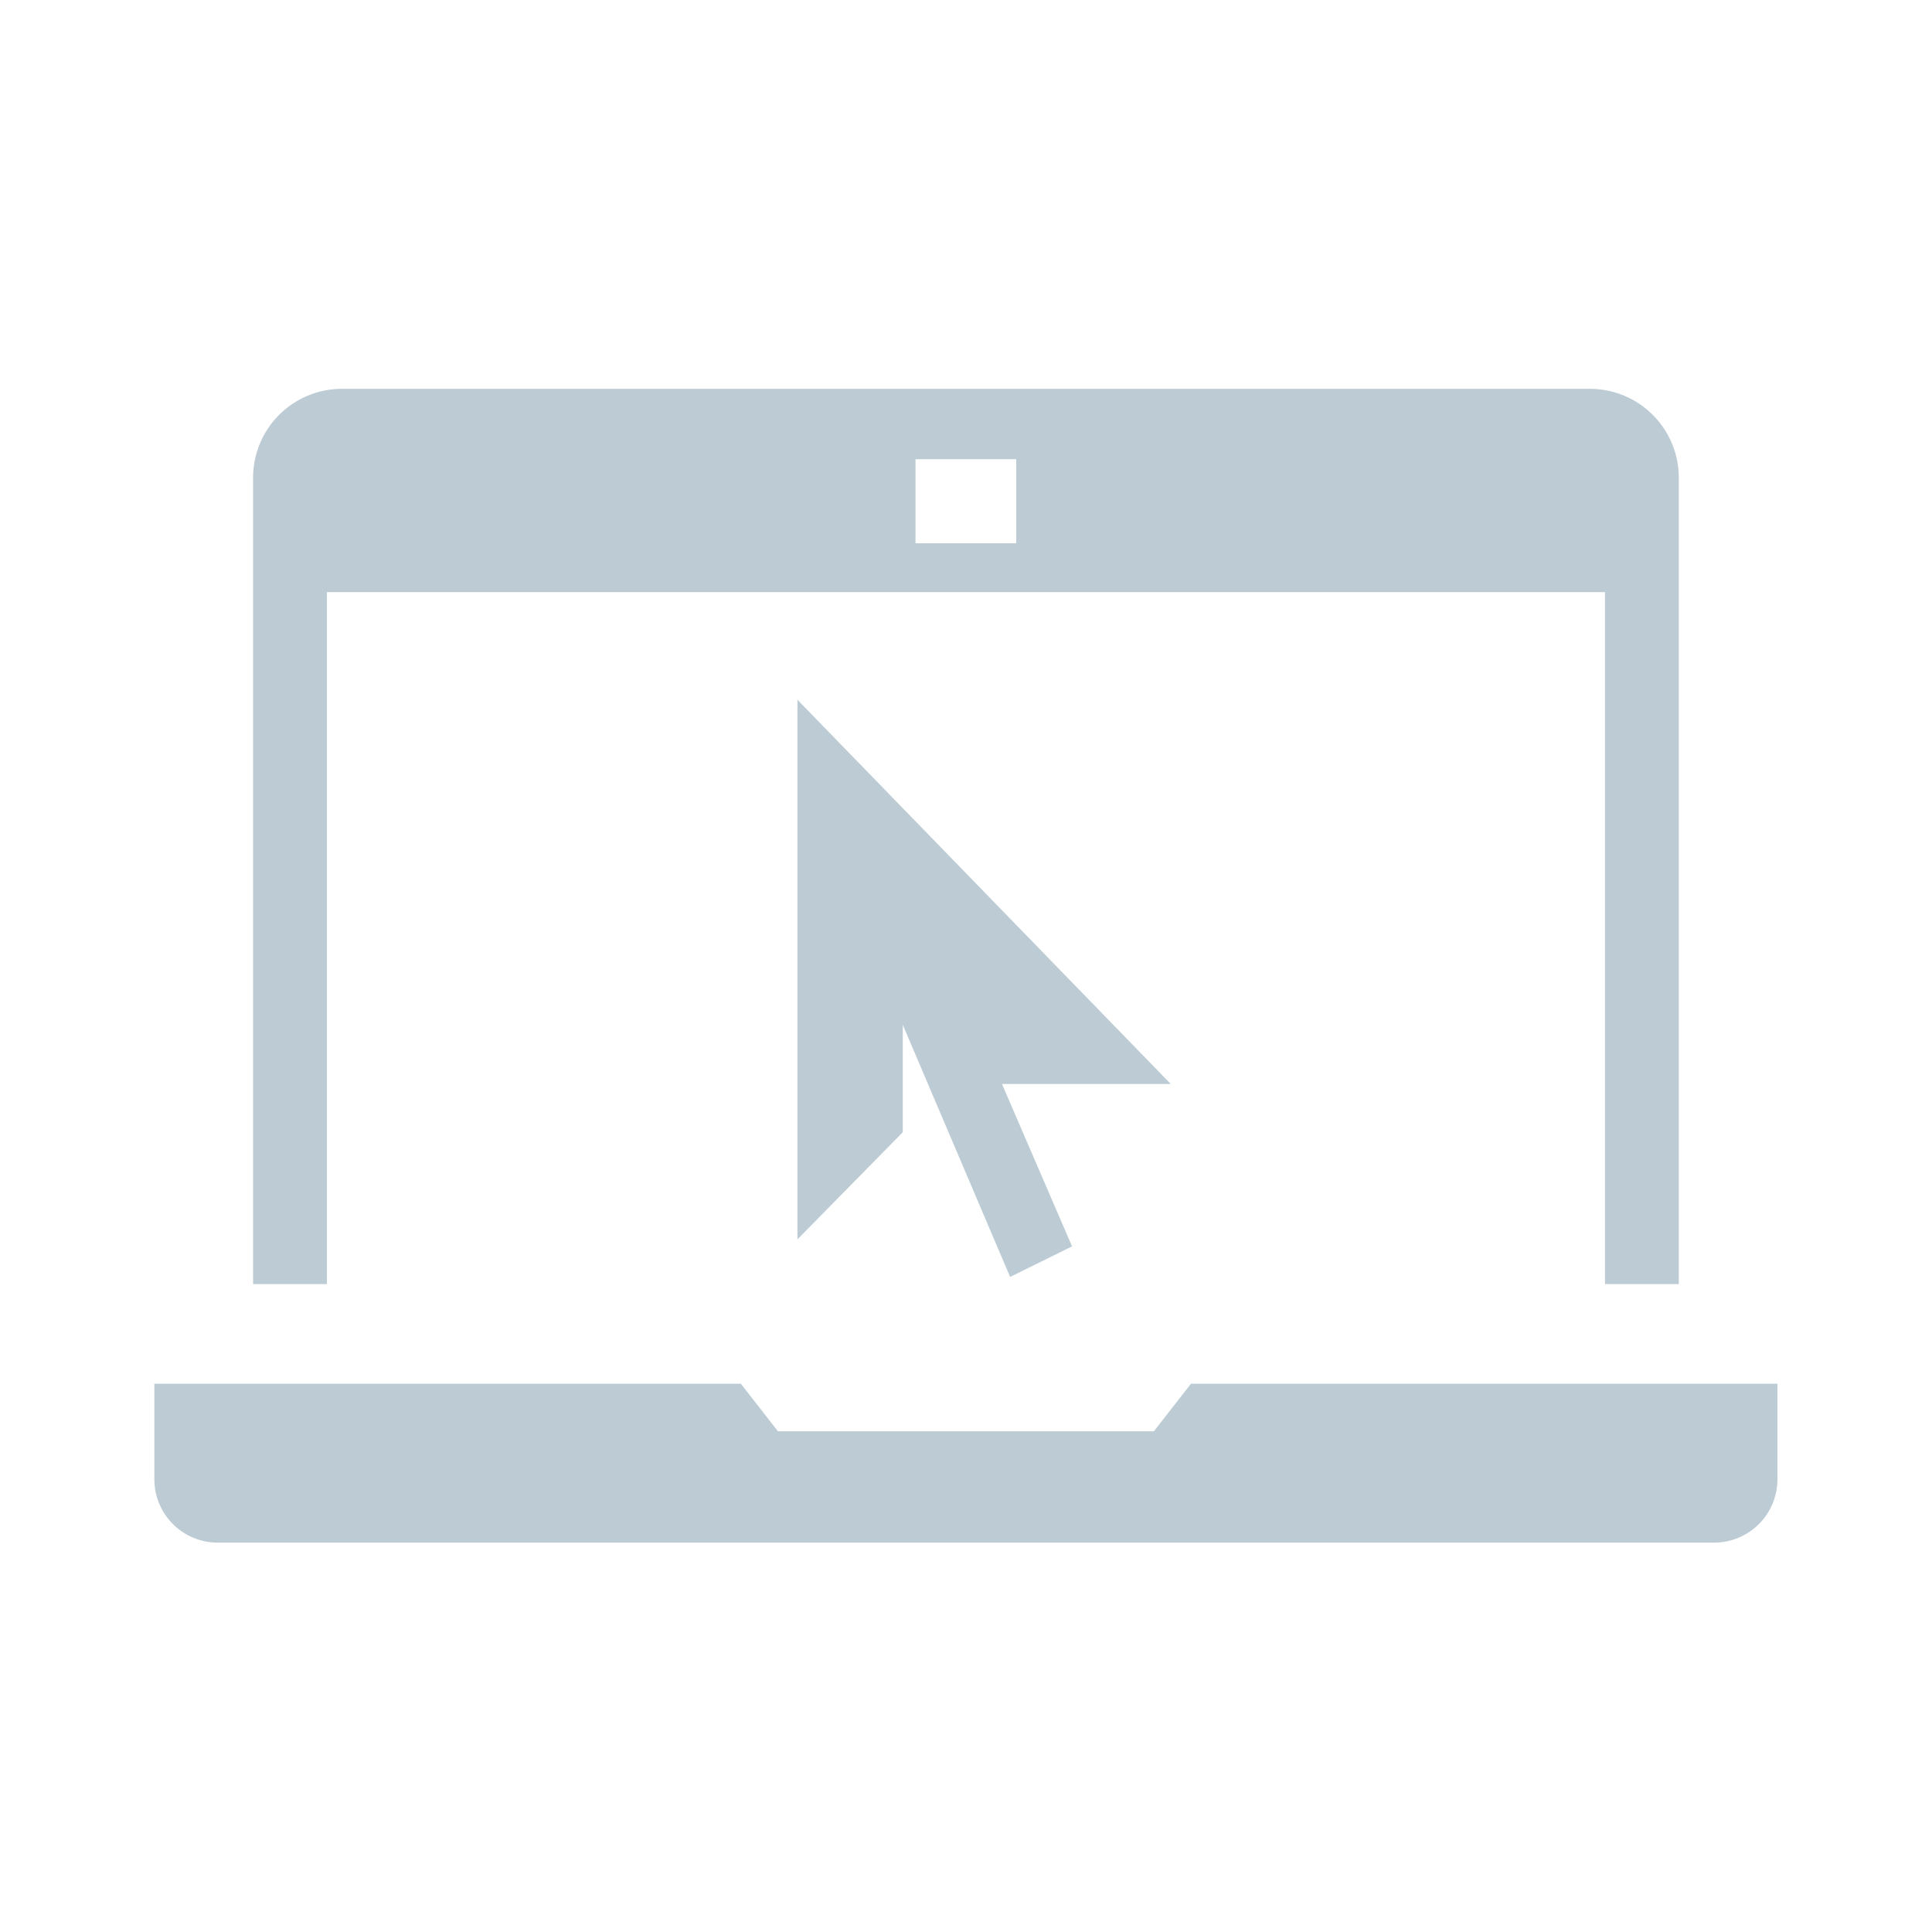
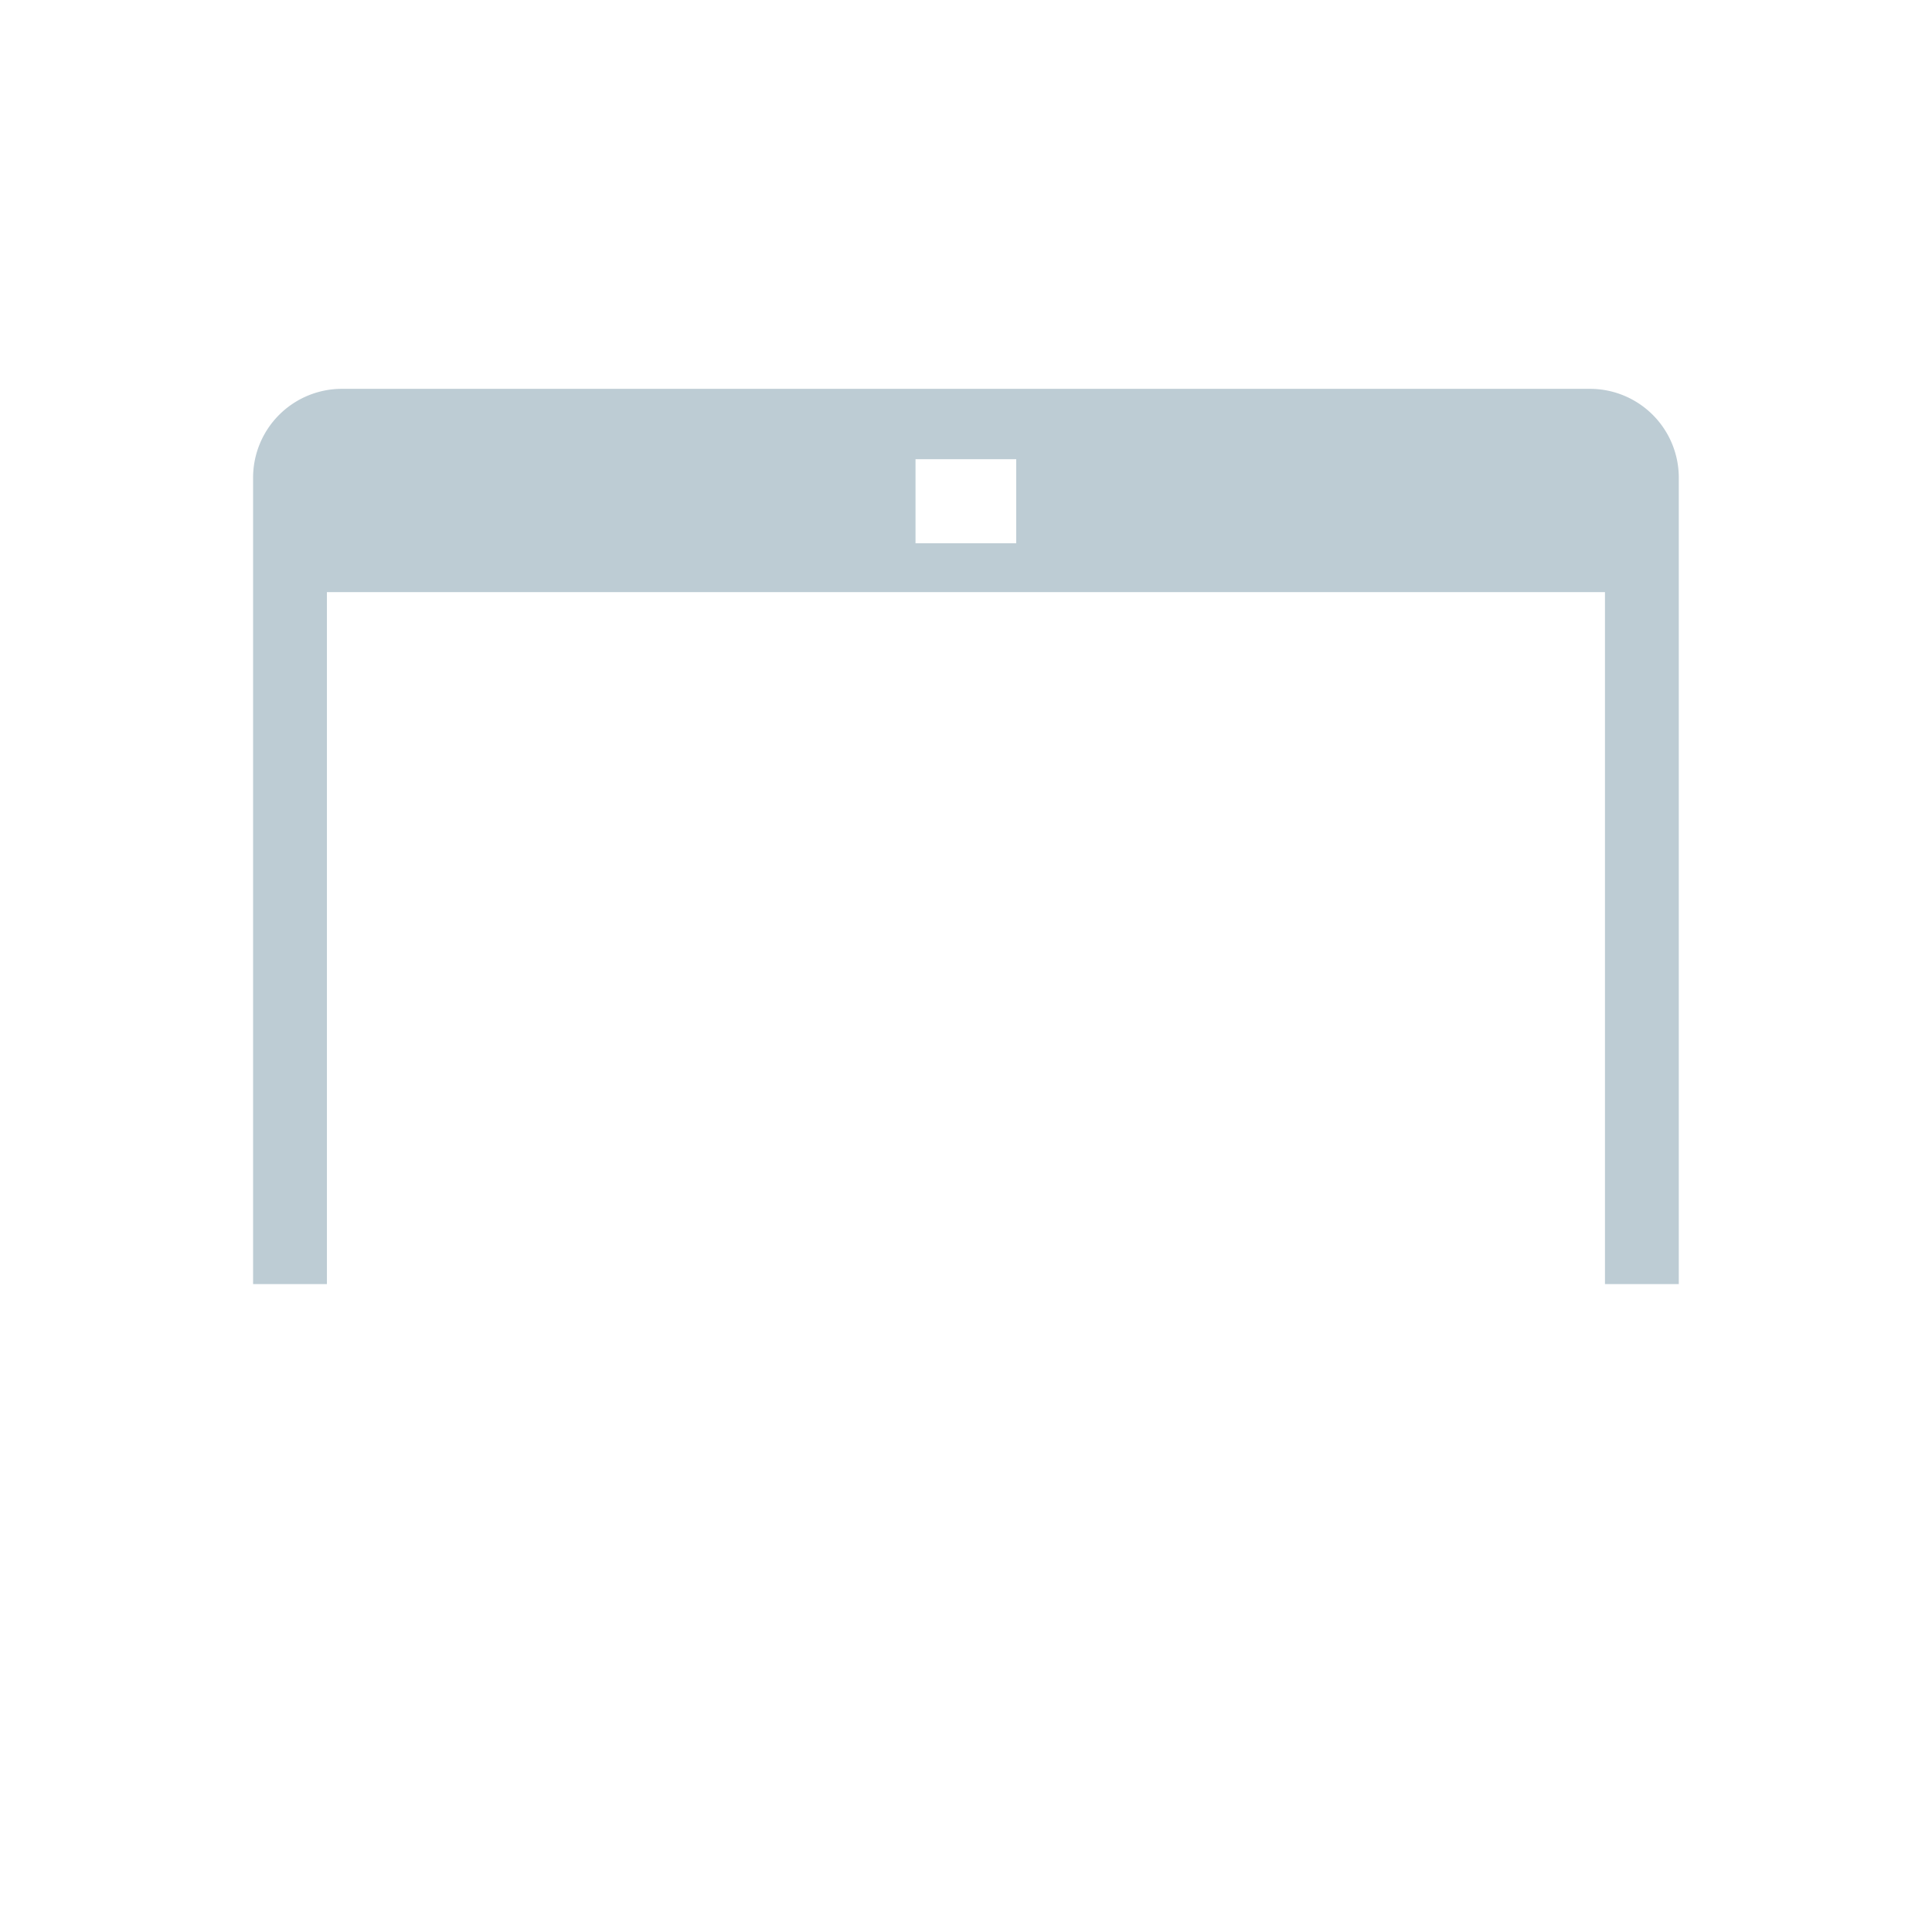
<svg xmlns="http://www.w3.org/2000/svg" id="Livello_1" data-name="Livello 1" viewBox="0 0 1000 1000">
  <defs>
    <style>.cls-1{fill:#bdccd4;}</style>
  </defs>
-   <path class="cls-1" d="M616.44,716.21l-19.2,24.62H402.66l-19.2-24.62H79.9v49.5a32.78,32.78,0,0,0,32.74,32.75H887.26A32.78,32.78,0,0,0,920,765.71v-49.5Z" />
  <path class="cls-1" d="M823,201.26H177a46,46,0,0,0-46,46V664.63h38.21V306.47H830.73V664.63h38.21V247.25A46,46,0,0,0,823,201.26ZM526,281.2H473.87V237.68H526Z" />
-   <polygon class="cls-1" points="606 561.08 412.75 362.18 412.75 641.5 467.27 586.05 467.27 530.43 522.83 660.94 554.9 645.12 518.62 561.08 606 561.08" />
</svg>